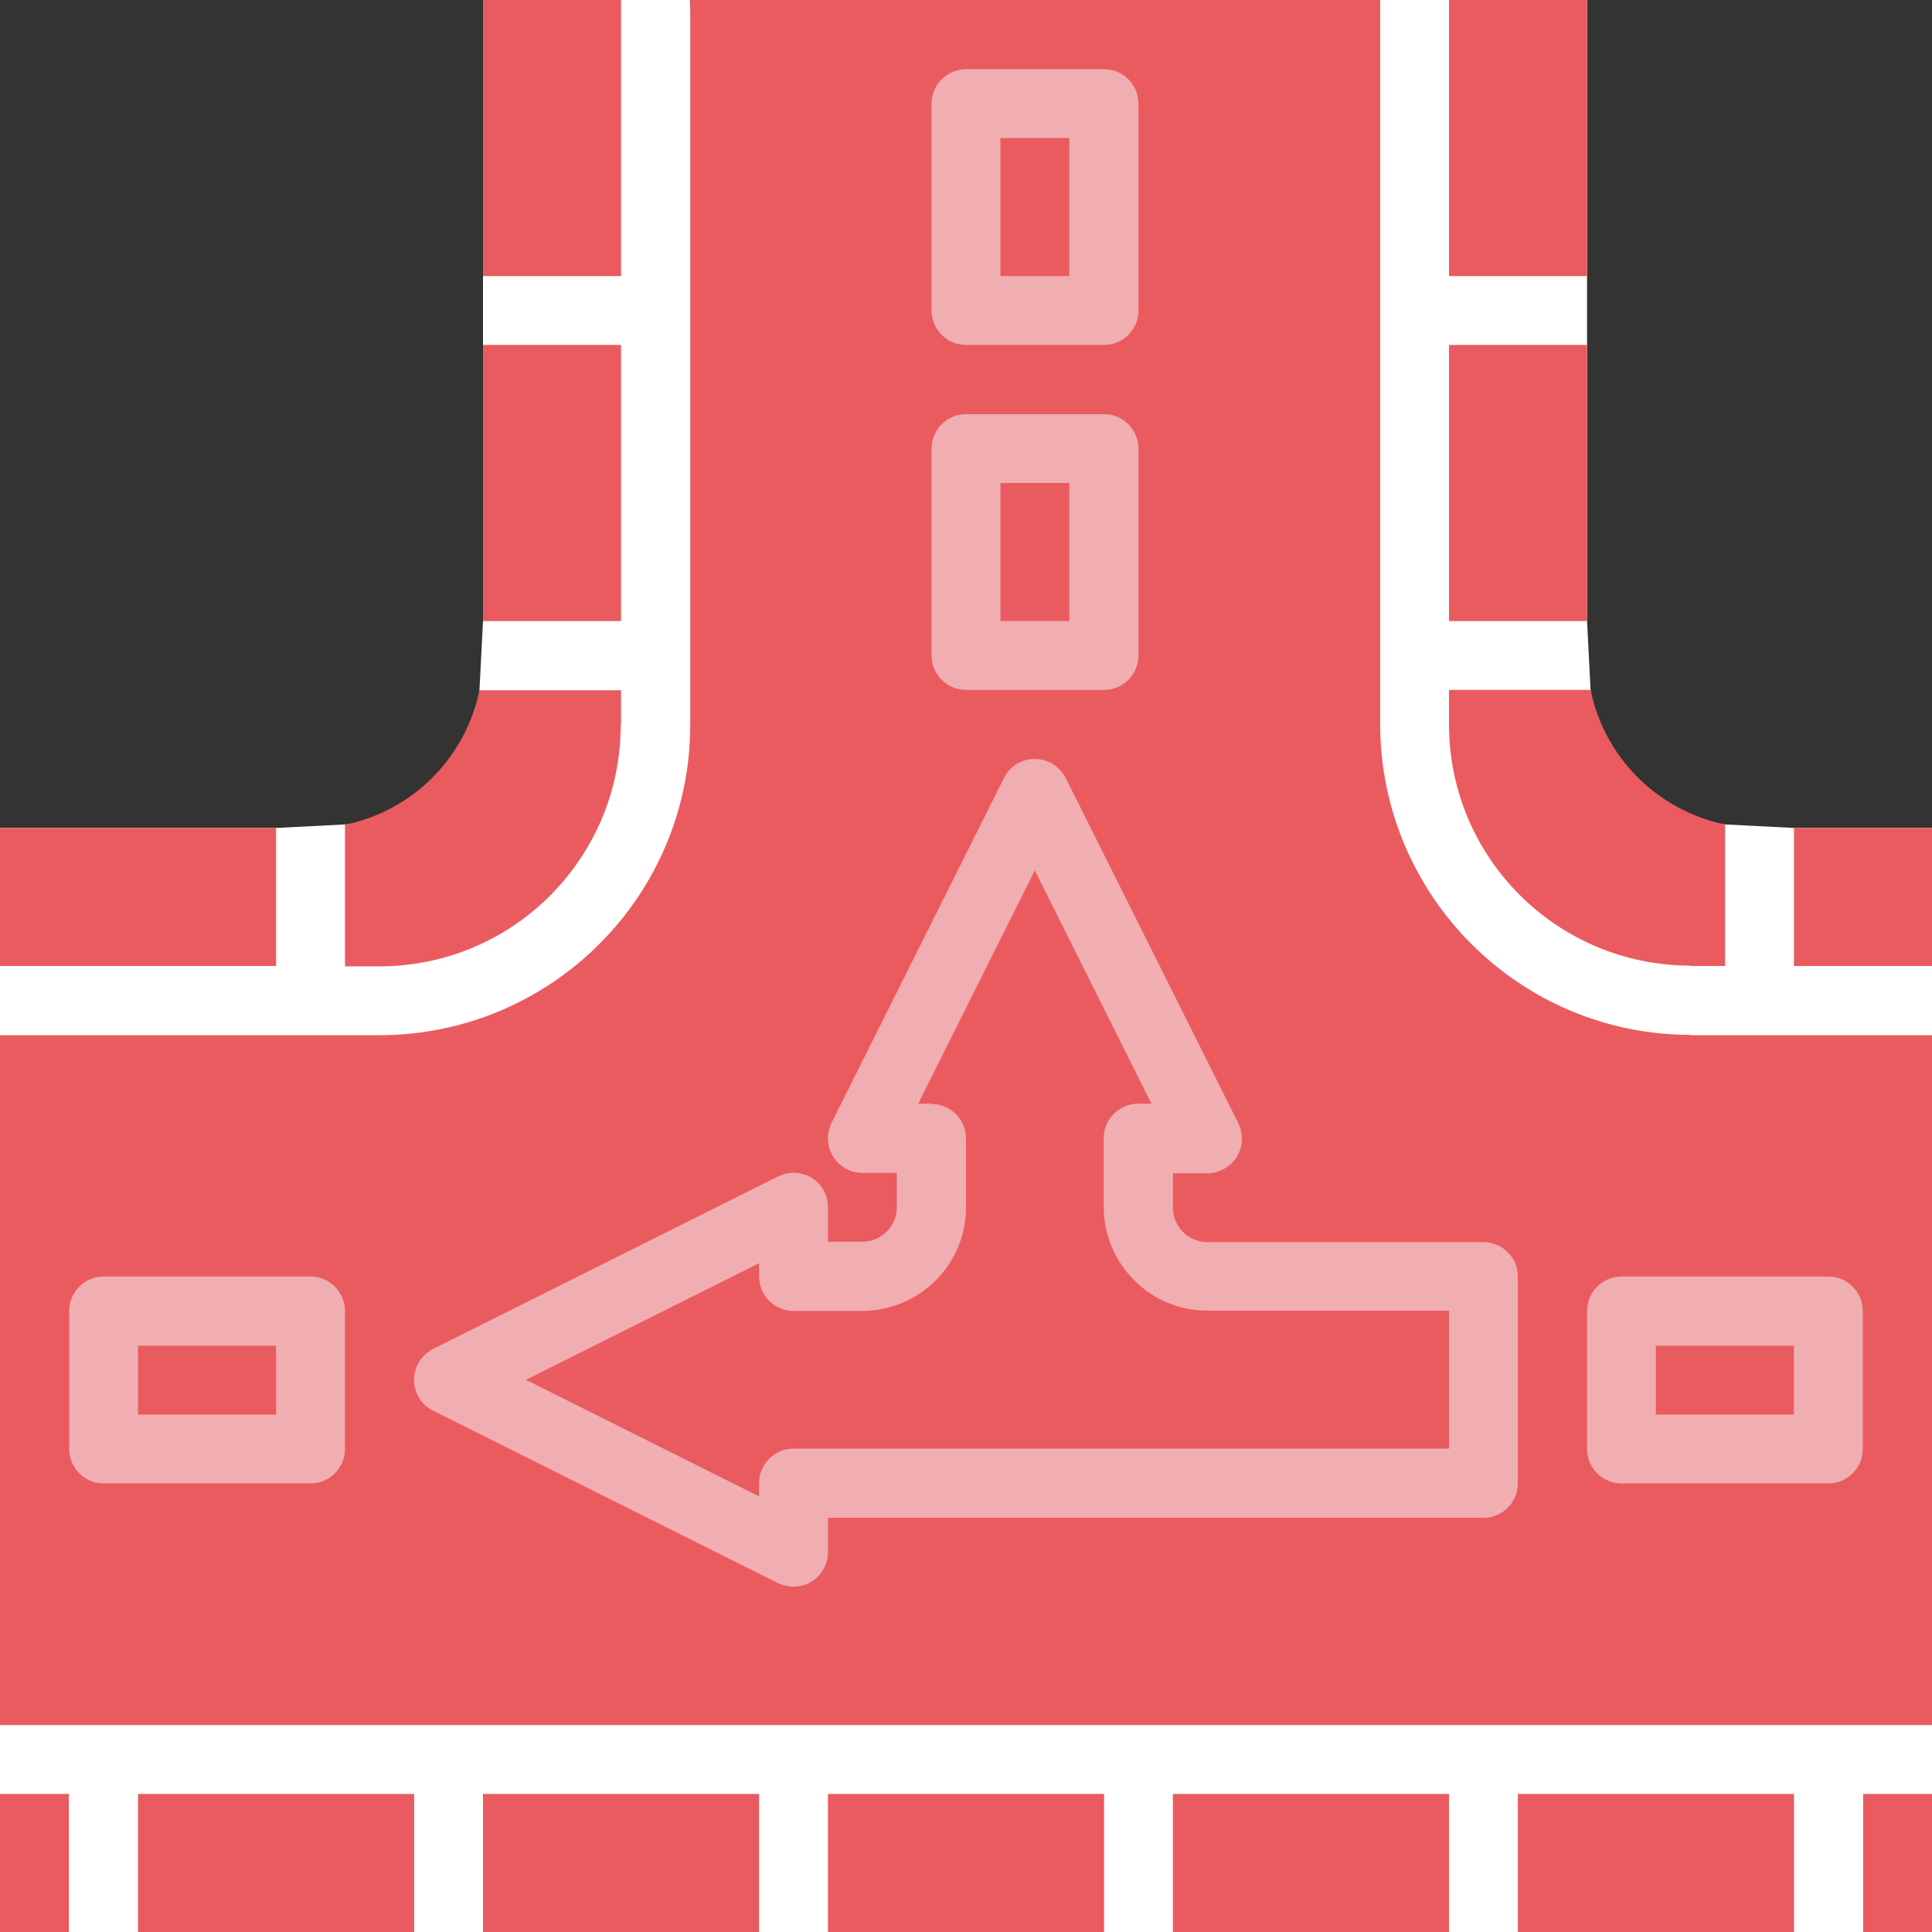
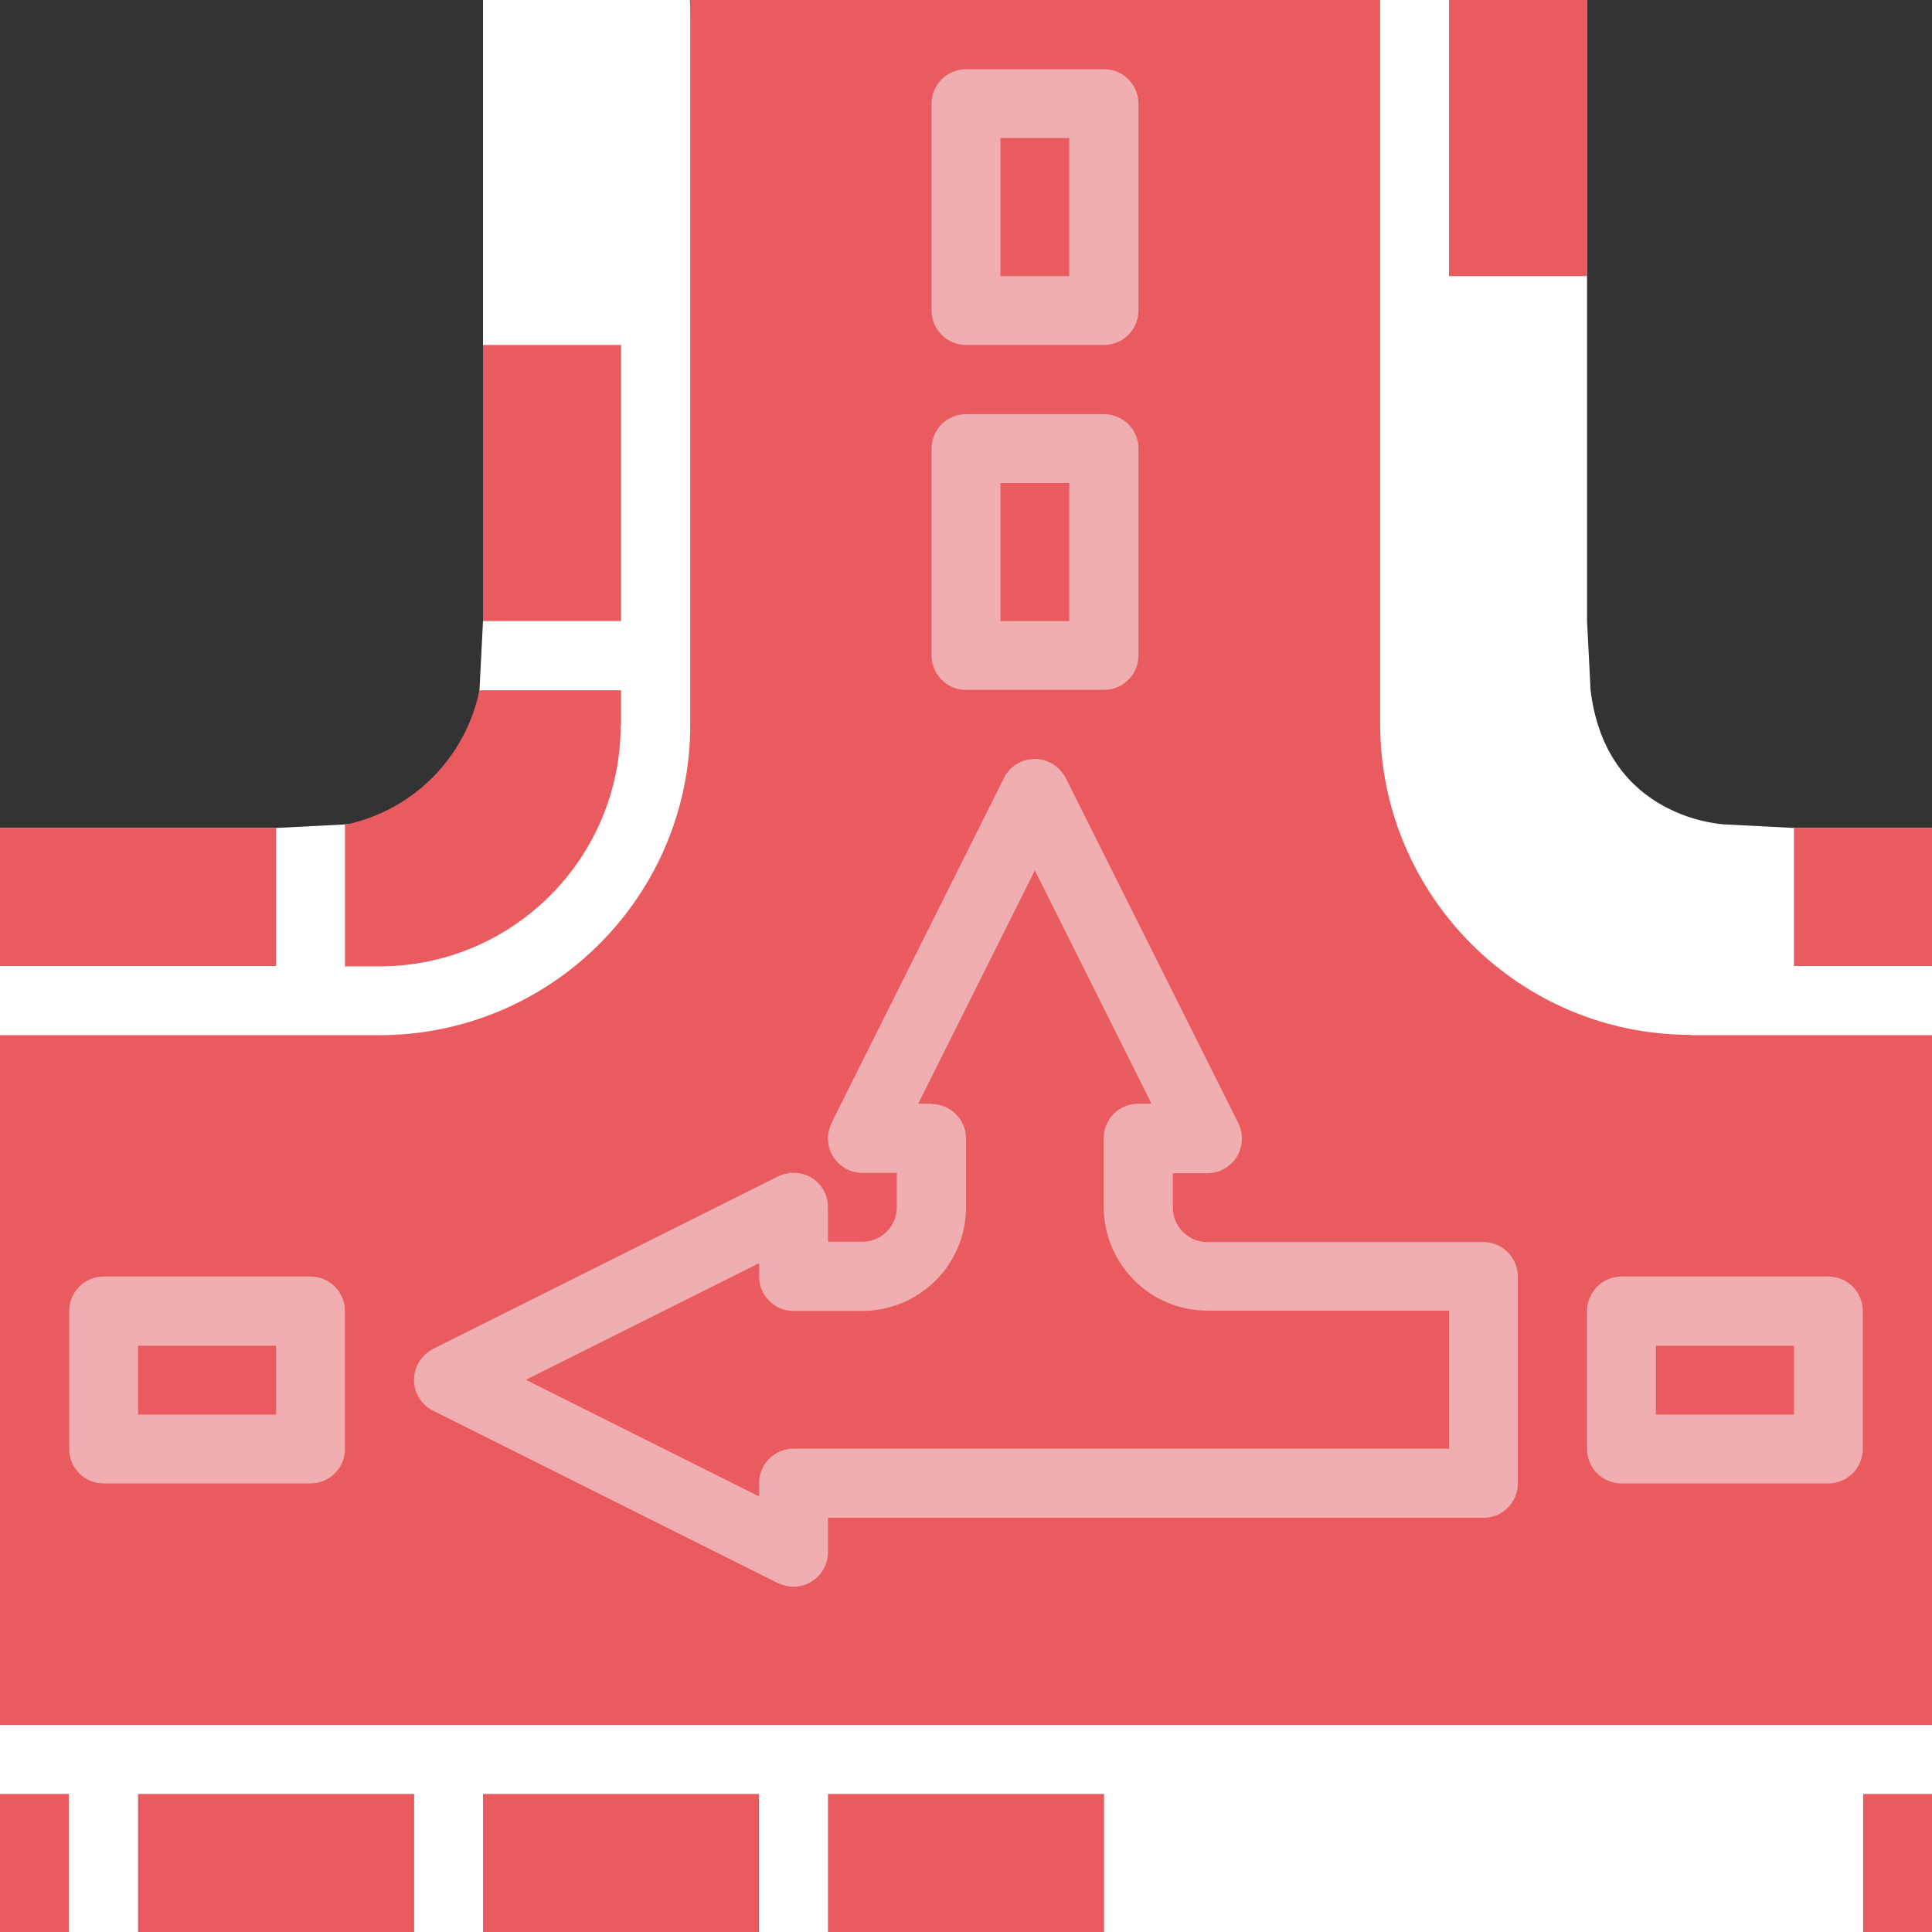
<svg xmlns="http://www.w3.org/2000/svg" id="Layer_1" data-name="Layer 1" viewBox="0 0 55 55">
  <rect x="0" y="0" width="55" height="55" fill="#333333" stroke="none" />
  <defs>
    <style>
      .cls-1 {
        fill: #fff;
      }

      .cls-2 {
        fill: #ea5b60;
      }

      .cls-3 {
        fill: #f0aeb1;
      }
    </style>
  </defs>
  <path class="cls-1" d="M0,30.94v-7.37h7.86l1.96-.1s3.39-.12,3.83-3.83l.1-1.96V0h5.89l1.68,29.27-14.93,4.83-6.39-3.17Z" />
  <path class="cls-1" d="M55,30.94v-7.37s-3.93,0-3.93,0l-1.96-.1s-3.39-.12-3.83-3.83l-.1-1.96V0h-9.82s-1.68,29.27-1.68,29.27l14.93,4.83,6.39-3.17Z" />
  <rect class="cls-3" x="20.52" y="12.91" width="13.36" height="52.84" transform="translate(-12.13 66.54) rotate(-90)" />
  <rect class="cls-1" x="23.18" y="23.18" width="8.65" height="55" transform="translate(-23.18 78.18) rotate(-90)" />
  <rect class="cls-3" x="12.24" y="11.27" width="34.42" height="13.75" transform="translate(11.31 47.59) rotate(-90)" />
  <path class="cls-2" d="M48.13,29.46c-4.88,0-8.83-3.96-8.84-8.84V0h-19.64v20.63c0,4.88-3.96,8.83-8.84,8.84H0v19.64h55v-19.64h-6.87ZM27.5,9.82c-.54,0-.98-.44-.98-.98V2.95c0-.54.44-.98.98-.98h3.93c.54,0,.98.44.98.98v5.89c0,.54-.44.98-.98.98h-3.93ZM27.5,19.64c-.54,0-.98-.44-.98-.98v-5.89c0-.54.44-.98.98-.98h3.93c.54,0,.98.44.98.98v5.89c0,.54-.44.98-.98.98h-3.93ZM2.95,42.23c-.54,0-.98-.44-.98-.98v-3.93c0-.54.44-.98.98-.98h5.89c.54,0,.98.44.98.98v3.93c0,.54-.44.98-.98.98H2.95ZM52.05,36.34c.54,0,.98.44.98.98v3.93c0,.54-.44.98-.98.98h-5.89c-.54,0-.98-.44-.98-.98v-3.93c0-.54.44-.98.98-.98h5.89ZM35.21,32.93c-.18.29-.5.47-.84.47h-.98v.98c0,.54.44.98.98.98h7.86c.54,0,.98.44.98.98v5.89c0,.54-.44.98-.98.98h-18.66v.98c0,.54-.44.98-.98.98-.15,0-.3-.04-.44-.1l-9.82-4.91c-.49-.24-.68-.83-.44-1.32.1-.19.25-.34.44-.44l9.82-4.91c.49-.24,1.08-.05,1.32.44.07.14.1.29.1.44v.98h.98c.54,0,.98-.44.98-.98v-.98h-.98c-.54,0-.98-.44-.98-.98,0-.15.04-.3.1-.44l4.91-9.82c.24-.49.83-.68,1.32-.44.19.1.34.25.44.44l4.91,9.82c.15.3.14.67-.04.96Z" />
-   <path class="cls-2" d="M33.39,55v-3.93h7.86v3.93h-7.86Z" />
  <path class="cls-2" d="M23.57,55v-3.93h7.86v3.93h-7.86Z" />
  <path class="cls-2" d="M3.93,55v-3.93h7.86v3.93H3.93Z" />
  <path class="cls-2" d="M13.75,55v-3.93h7.86v3.93h-7.86Z" />
-   <path class="cls-2" d="M43.21,55v-3.93h7.86v3.93h-7.86Z" />
  <path class="cls-2" d="M53.04,55v-3.93h1.96v3.93h-1.96Z" />
  <path class="cls-2" d="M0,55v-3.93h1.96v3.93H0Z" />
  <path class="cls-2" d="M13.75,17.68v-7.86h3.93v7.86h-3.93Z" />
  <path class="cls-2" d="M0,27.5v-3.93h7.86v3.93H0Z" />
  <path class="cls-2" d="M17.68,20.63v-.98h-4.03c-.4,1.93-1.9,3.43-3.83,3.83v4.03h.98c3.8,0,6.87-3.08,6.87-6.87Z" />
-   <path class="cls-2" d="M13.75,7.86V0h3.93v7.86h-3.93Z" />
  <path class="cls-2" d="M41.25,7.86V0h3.93v7.86h-3.93Z" />
  <path class="cls-2" d="M3.93,40.27v-1.96h3.93v1.96h-3.93Z" />
  <path class="cls-2" d="M26.52,31.43c.54,0,.98.44.98.98v1.96c0,1.63-1.32,2.94-2.95,2.95h-1.96c-.54,0-.98-.44-.98-.98v-.38l-6.64,3.32,6.64,3.32v-.38c0-.54.44-.98.98-.98h18.66v-3.93h-6.88c-1.63,0-2.94-1.32-2.95-2.95v-1.96c0-.54.44-.98.98-.98h.38l-3.32-6.64-3.32,6.64h.38Z" />
  <path class="cls-2" d="M47.14,40.27v-1.96h3.93v1.96h-3.93Z" />
  <path class="cls-2" d="M28.48,7.86v-3.93h1.96v3.93h-1.96Z" />
  <path class="cls-2" d="M28.48,17.68v-3.93h1.96v3.93h-1.96Z" />
-   <path class="cls-2" d="M41.25,17.68v-7.86h3.93v7.86h-3.93Z" />
  <path class="cls-2" d="M51.07,27.5v-3.93h3.93v3.93h-3.93Z" />
-   <path class="cls-2" d="M48.13,27.5h.98v-4.03c-1.93-.4-3.43-1.9-3.83-3.83h-4.03v.98c0,3.8,3.08,6.87,6.88,6.87Z" />
</svg>